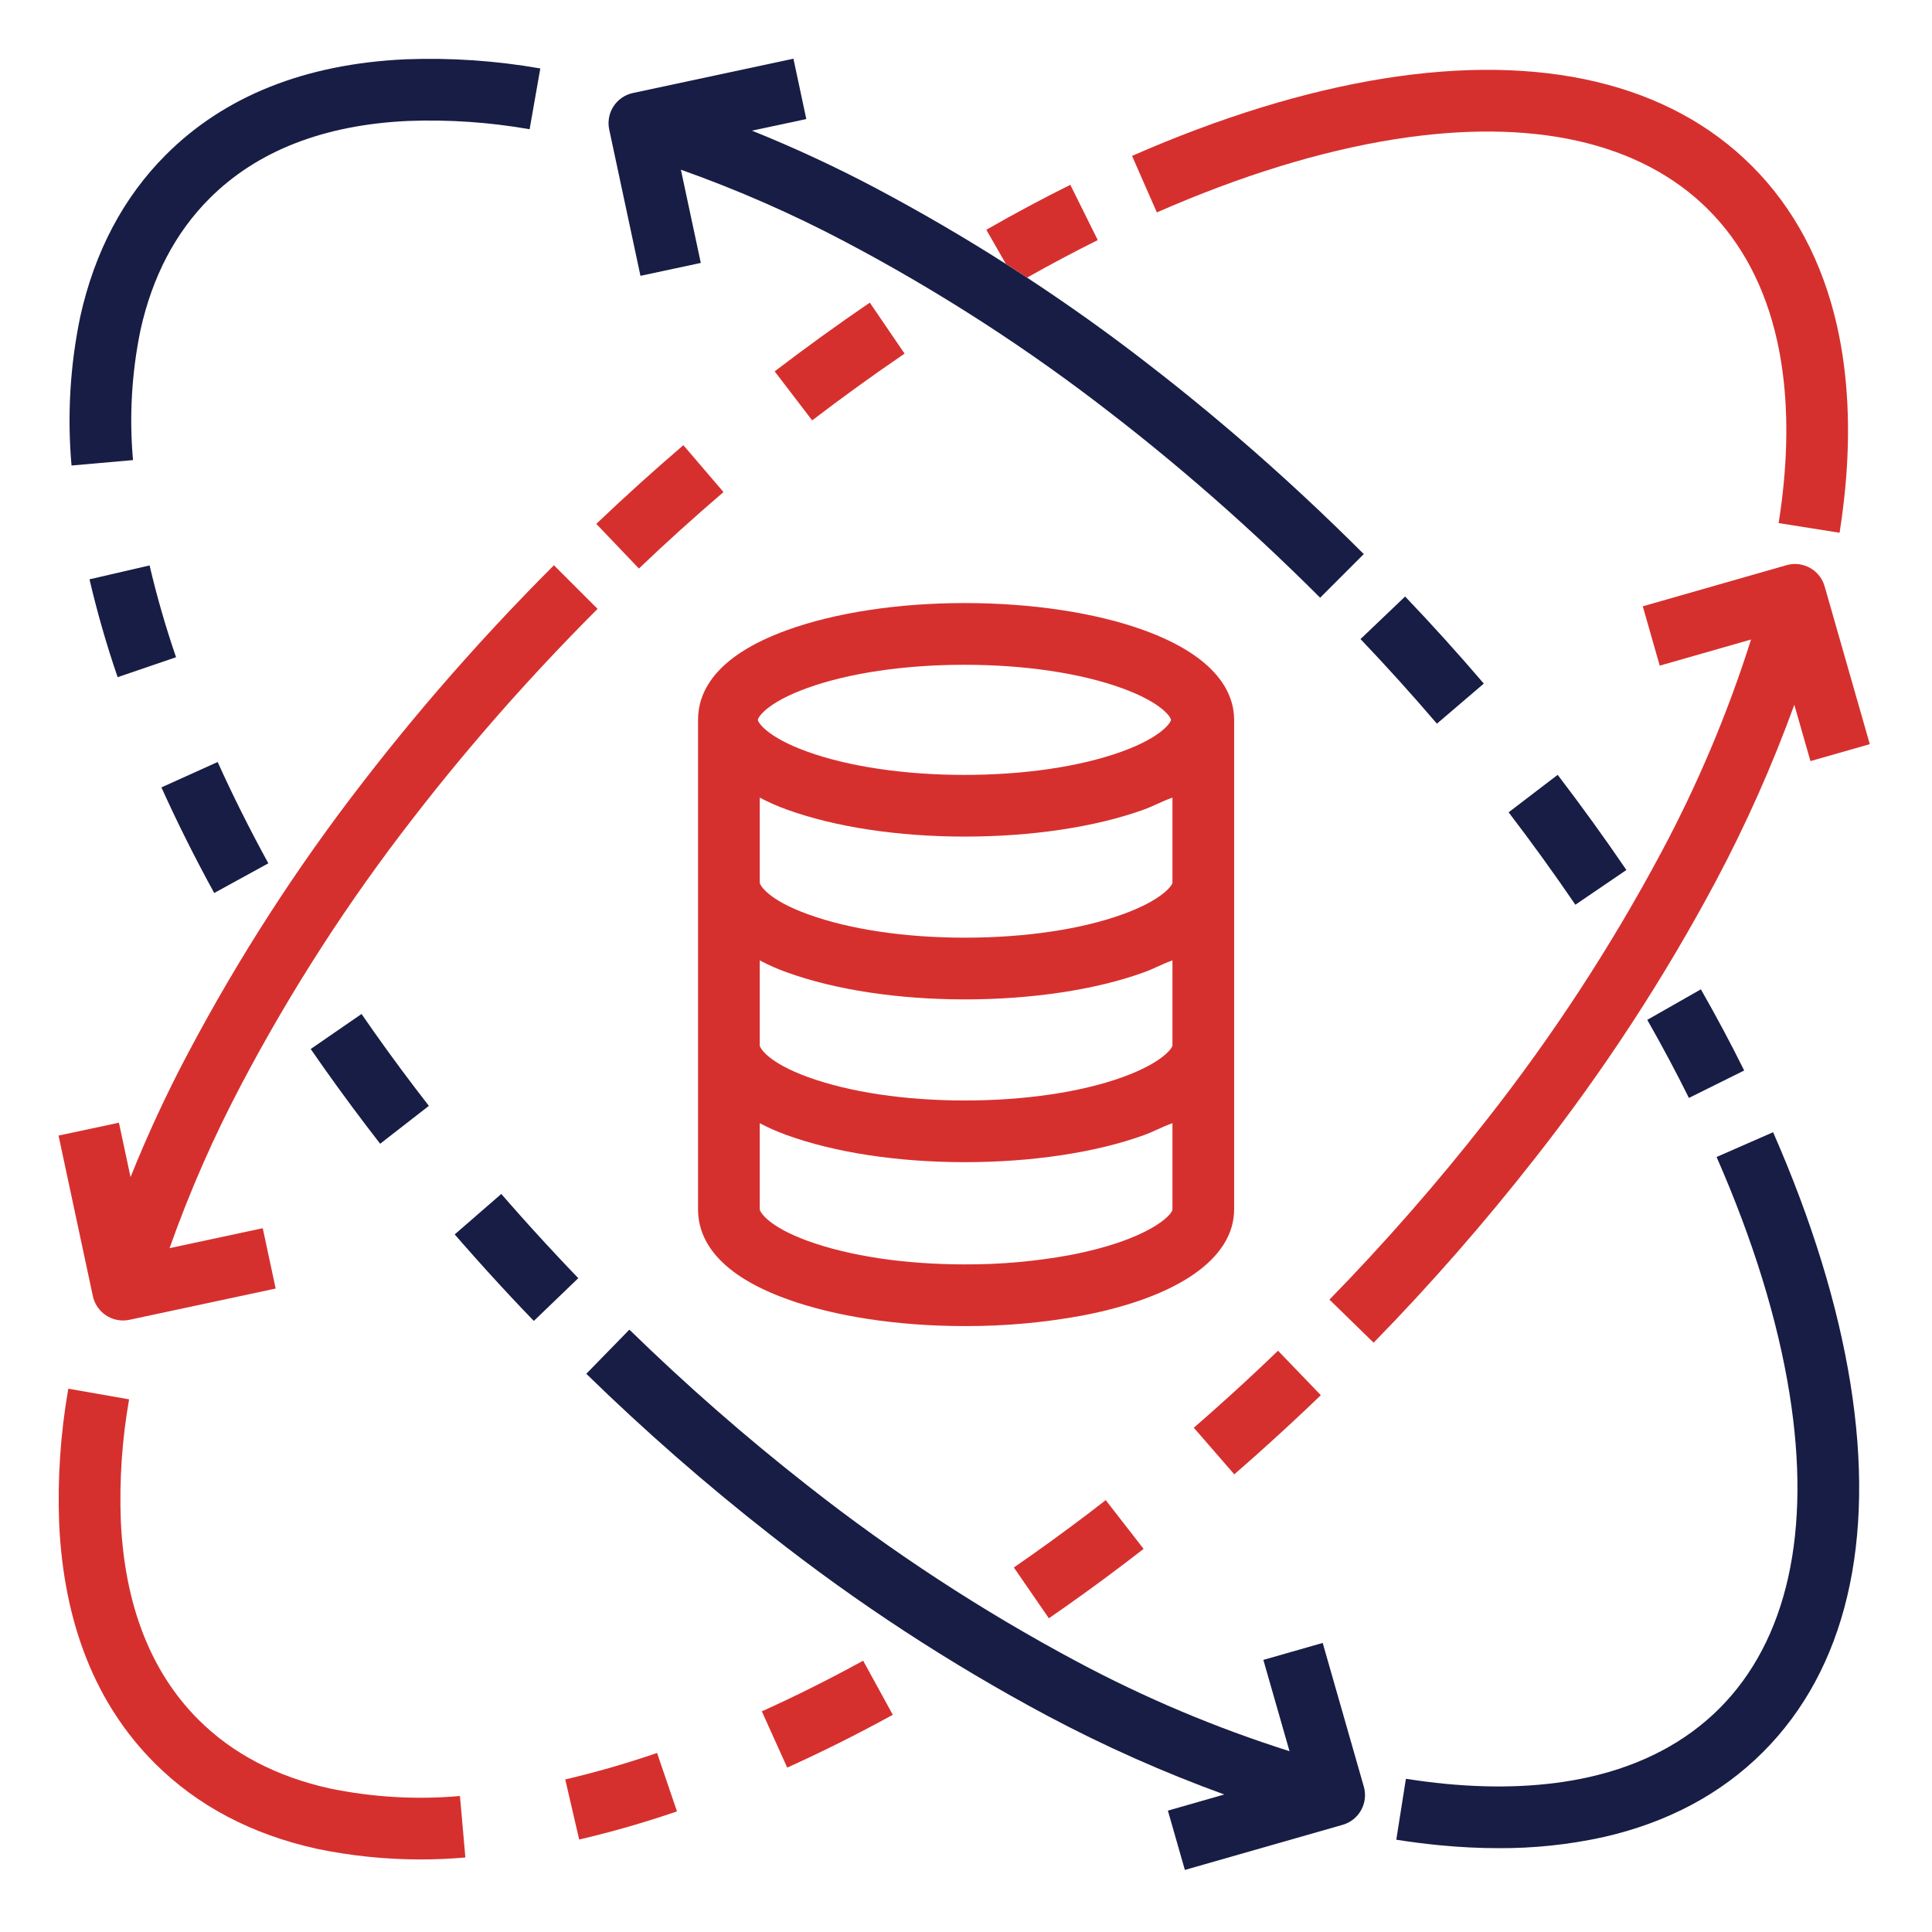
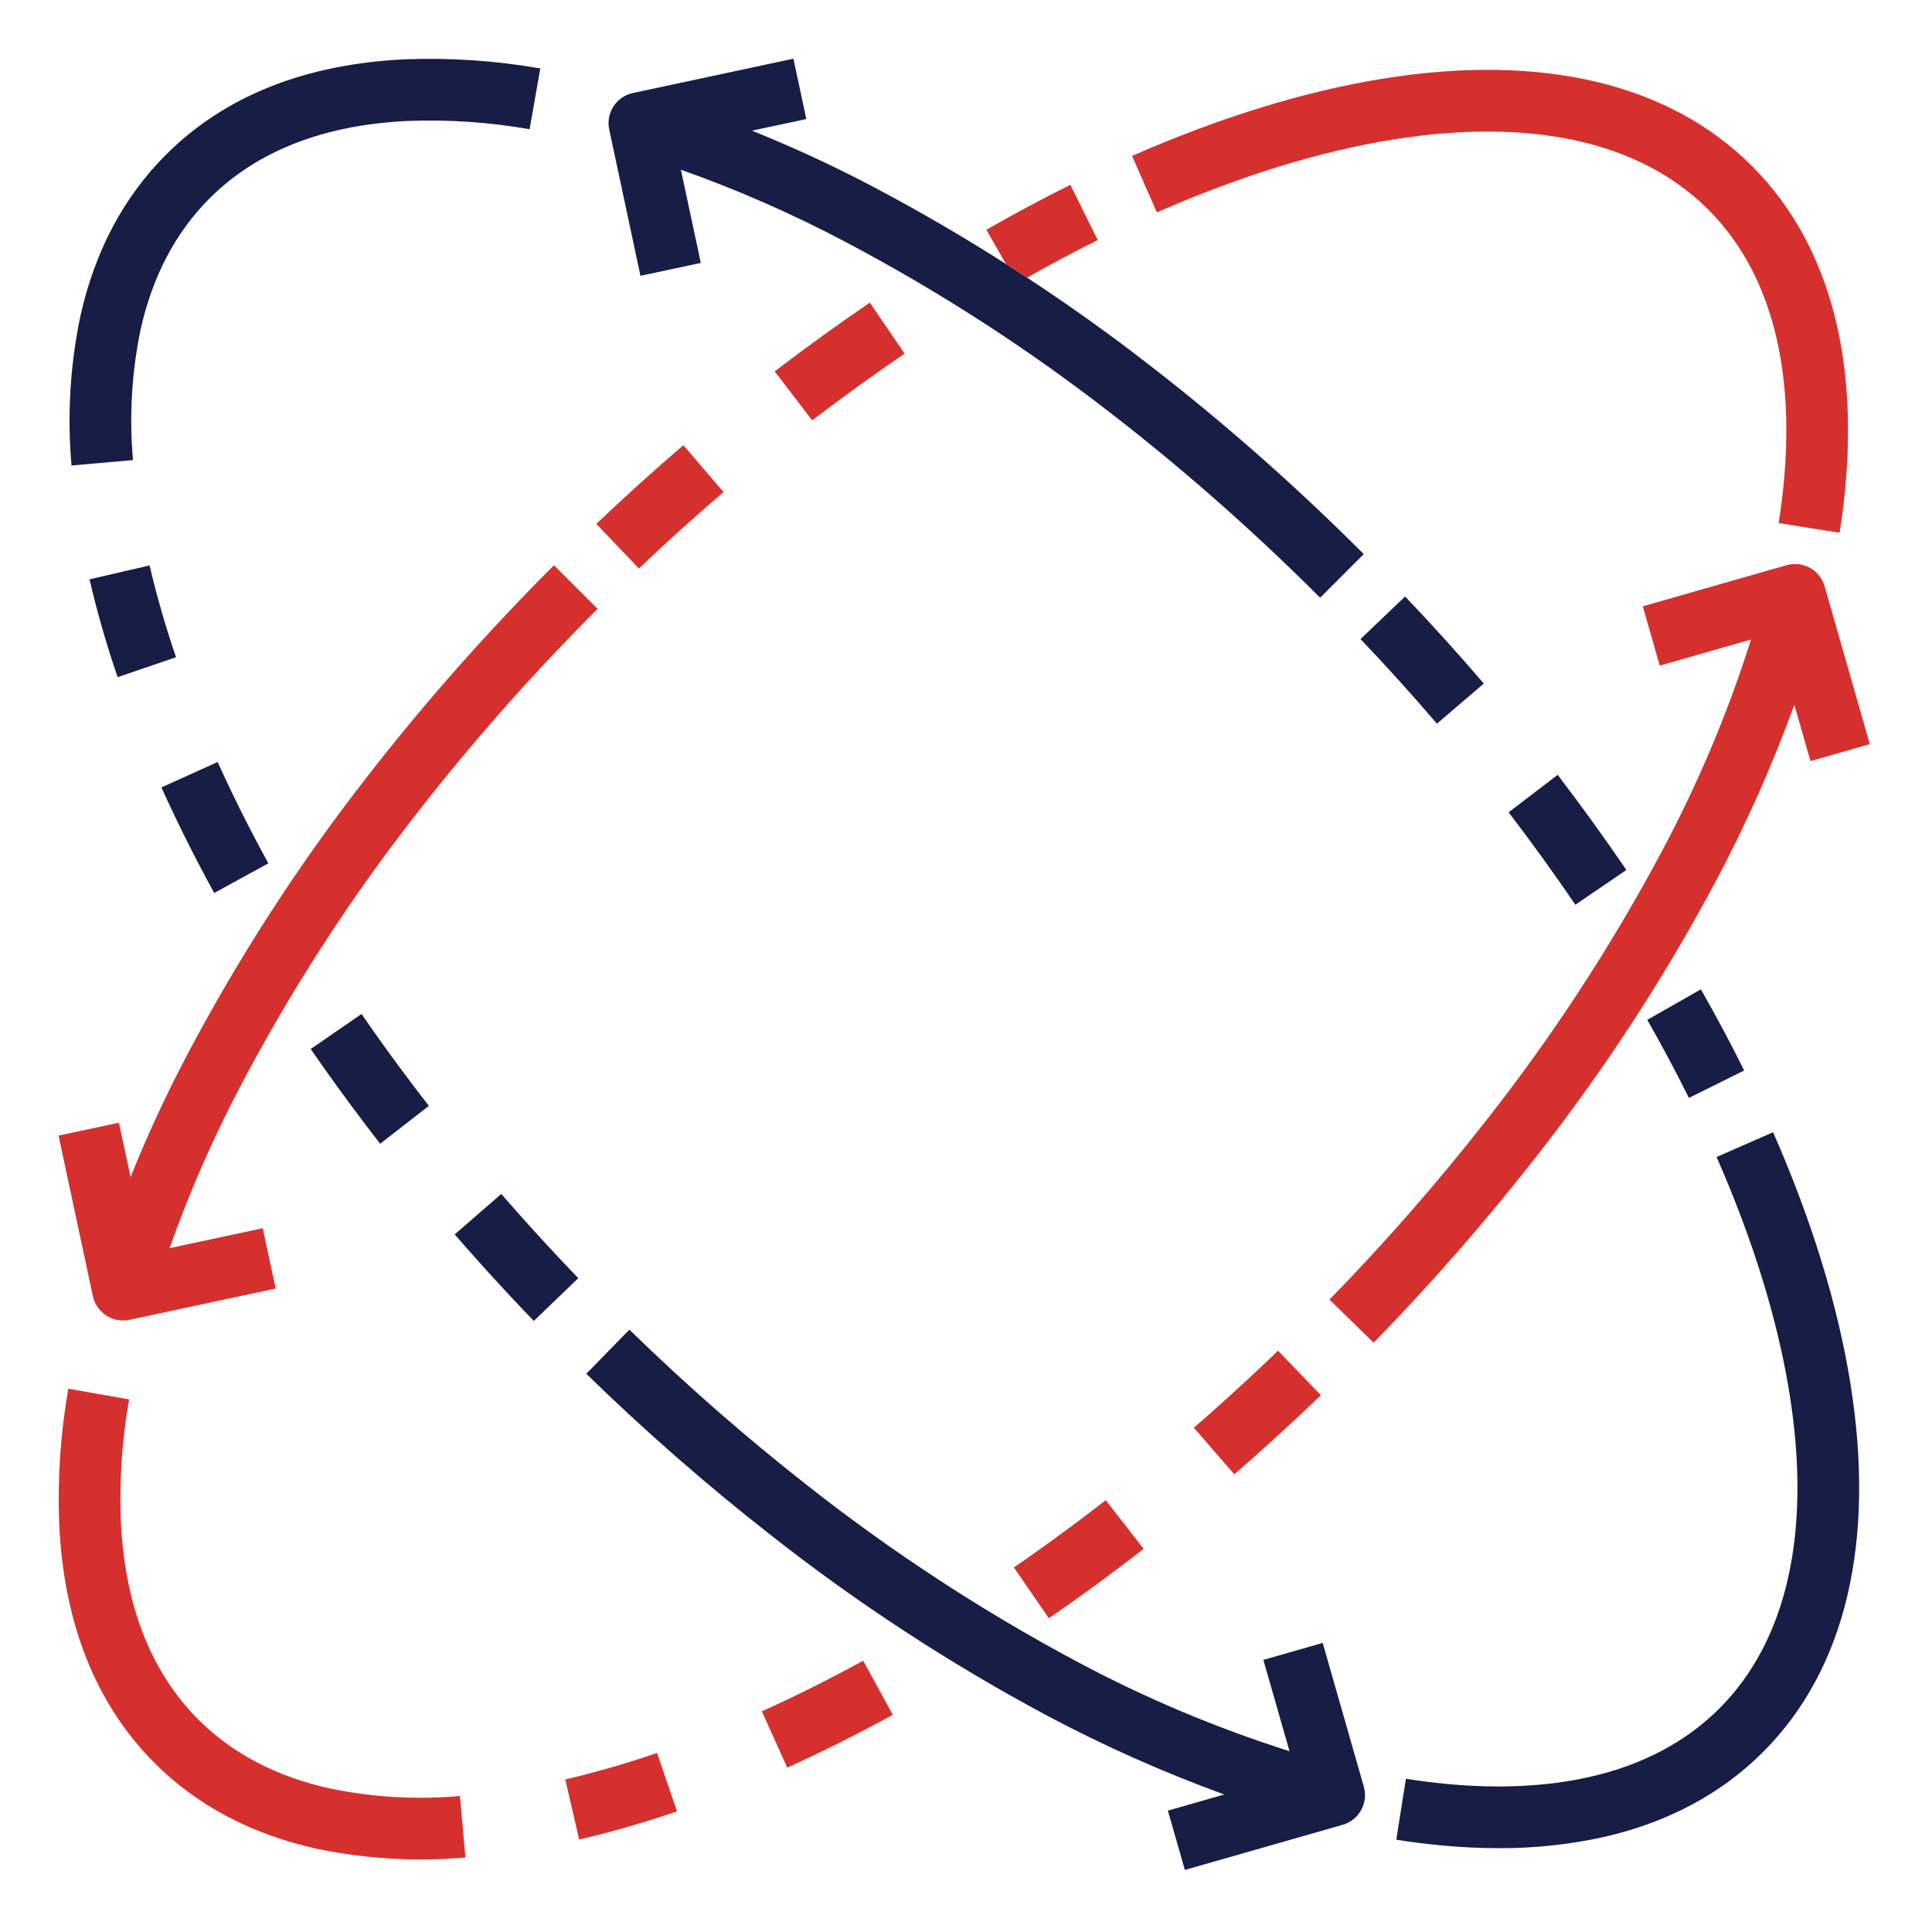
<svg xmlns="http://www.w3.org/2000/svg" width="56" height="56" viewBox="0 0 56 56" fill="none">
  <path d="M3.855 13.336C3.743 12.074 3.817 10.804 4.073 9.563C4.415 8.019 5.088 6.736 6.072 5.753C7.45 4.374 9.388 3.618 11.825 3.506C13.006 3.461 14.188 3.542 15.351 3.746L15.661 1.984C14.371 1.758 13.06 1.669 11.751 1.719C8.847 1.853 6.51 2.784 4.807 4.488C3.577 5.718 2.742 7.297 2.325 9.184C2.325 9.187 2.324 9.191 2.323 9.194C2.03 10.608 1.946 12.056 2.073 13.493L3.855 13.336Z" fill="#181D45" />
  <path d="M7.778 25.024C7.239 24.041 6.745 23.053 6.309 22.087L4.679 22.823C5.133 23.83 5.648 24.861 6.209 25.884L7.778 25.024Z" fill="#181D45" />
  <path d="M2.594 16.792C2.818 17.75 3.09 18.697 3.41 19.628L5.103 19.05C4.803 18.176 4.546 17.288 4.336 16.389L2.594 16.792Z" fill="#181D45" />
  <path d="M14.763 34.874C14.685 34.785 14.607 34.697 14.53 34.607L13.18 35.78C13.259 35.872 13.338 35.963 13.419 36.054C13.873 36.571 14.345 37.093 14.823 37.604C15.038 37.833 15.254 38.061 15.473 38.288L16.762 37.048C16.549 36.827 16.338 36.605 16.13 36.382C15.664 35.884 15.204 35.377 14.763 34.874Z" fill="#181D45" />
  <path d="M11.019 33.152L12.431 32.054C12.301 31.887 12.172 31.72 12.045 31.552C11.5 30.836 10.973 30.108 10.479 29.391L9.006 30.406C9.517 31.147 10.06 31.896 10.621 32.634C10.752 32.807 10.885 32.98 11.019 33.152Z" fill="#181D45" />
  <path d="M16.994 39.82C18.684 41.469 20.462 43.025 22.321 44.48C24.841 46.464 27.532 48.222 30.361 49.734C32.014 50.613 33.726 51.375 35.486 52.014L33.852 52.482L34.344 54.201L38.918 52.893C39.392 52.757 39.667 52.262 39.531 51.787L38.339 47.621L36.619 48.113L37.377 50.759C35.241 50.083 33.174 49.211 31.2 48.154C28.464 46.692 25.863 44.992 23.425 43.074C21.617 41.658 19.887 40.144 18.243 38.54L16.994 39.82Z" fill="#181D45" />
  <path d="M53.637 40.112C53.272 37.831 52.517 35.377 51.394 32.818L49.756 33.536C50.818 35.956 51.529 38.264 51.87 40.395C52.511 44.394 51.807 47.549 49.838 49.52C48.862 50.495 47.593 51.164 46.066 51.508C44.832 51.786 43.432 51.852 41.905 51.706C41.529 51.67 41.141 51.62 40.751 51.559L40.472 53.325C40.896 53.392 41.321 53.446 41.734 53.486C42.316 53.542 42.883 53.57 43.435 53.57C44.452 53.576 45.466 53.469 46.459 53.253C48.322 52.833 49.884 52.002 51.102 50.784C53.495 48.392 54.371 44.702 53.637 40.112Z" fill="#181D45" />
  <path d="M49.301 28.676L47.747 29.561C48.178 30.317 48.584 31.078 48.954 31.824L50.556 31.029C50.171 30.252 49.749 29.461 49.301 28.676Z" fill="#181D45" />
  <path d="M45.15 22.459L43.728 23.545C44.395 24.417 45.046 25.318 45.663 26.224L47.142 25.217C46.506 24.284 45.835 23.356 45.15 22.459Z" fill="#181D45" />
  <path d="M40.728 17.29L39.435 18.524C40.192 19.317 40.937 20.143 41.65 20.976L43.009 19.814C42.275 18.956 41.508 18.106 40.728 17.29Z" fill="#181D45" />
  <path fill-rule="evenodd" clip-rule="evenodd" d="M20.313 7.621L18.564 7.995L17.659 3.757C17.555 3.274 17.863 2.799 18.346 2.696L22.998 1.701L23.371 3.451L21.795 3.787C23.008 4.275 24.194 4.825 25.35 5.435C26.648 6.122 27.916 6.861 29.157 7.651C29.235 7.7 29.468 7.848 29.77 8.047C30.977 8.84 32.154 9.677 33.291 10.562C34.458 11.462 35.636 12.441 36.789 13.469C37.428 14.04 38.072 14.637 38.7 15.245C38.974 15.509 39.252 15.784 39.53 16.06L38.265 17.325C37.995 17.055 37.724 16.788 37.458 16.532C36.846 15.94 36.219 15.359 35.598 14.804C34.477 13.804 33.332 12.852 32.195 11.975C29.785 10.101 27.214 8.442 24.514 7.016C22.974 6.202 21.377 5.501 19.736 4.919L20.313 7.621Z" fill="#181D45" />
  <path d="M29.77 8.047C30.456 7.66 31.145 7.294 31.819 6.959L31.024 5.357C30.221 5.755 29.402 6.194 28.589 6.66L29.157 7.651C29.235 7.7 29.468 7.848 29.77 8.047Z" fill="#d6302e" />
  <path d="M1.98 40.252C1.754 41.543 1.664 42.854 1.715 44.163C1.848 47.066 2.78 49.403 4.484 51.106C5.714 52.337 7.294 53.171 9.179 53.587C9.183 53.588 9.187 53.589 9.191 53.59C10.177 53.794 11.182 53.897 12.189 53.897C12.623 53.897 13.056 53.878 13.489 53.84L13.332 52.058C12.07 52.17 10.8 52.096 9.559 51.839C8.014 51.498 6.732 50.826 5.749 49.842C4.37 48.463 3.614 46.524 3.502 44.088C3.457 42.907 3.537 41.725 3.742 40.561L1.98 40.252Z" fill="#d6302e" />
  <path d="M22.818 51.235C23.826 50.78 24.856 50.265 25.878 49.704L25.019 48.136C24.037 48.674 23.049 49.169 22.082 49.604L22.818 51.235Z" fill="#d6302e" />
  <path d="M16.788 53.32C17.746 53.096 18.693 52.823 19.623 52.504L19.045 50.81C18.171 51.111 17.283 51.367 16.384 51.578L16.788 53.32Z" fill="#d6302e" />
  <path d="M34.603 41.383L35.776 42.734C35.867 42.655 35.959 42.576 36.05 42.495C36.568 42.041 37.089 41.567 37.6 41.09C37.829 40.876 38.057 40.659 38.285 40.44L37.044 39.151C36.823 39.365 36.601 39.575 36.378 39.784C35.881 40.249 35.373 40.709 34.87 41.151C34.781 41.229 34.693 41.307 34.603 41.383Z" fill="#d6302e" />
  <path d="M29.387 45.434L30.402 46.907C31.142 46.397 31.892 45.854 32.63 45.293C32.803 45.161 32.975 45.029 33.148 44.895L32.05 43.482C31.883 43.612 31.716 43.741 31.548 43.869C30.831 44.413 30.105 44.94 29.387 45.434Z" fill="#d6302e" />
  <path d="M40.39 4.042C44.39 3.403 47.545 4.106 49.516 6.076C50.49 7.051 51.16 8.32 51.504 9.847C51.782 11.082 51.849 12.482 51.702 14.008C51.666 14.384 51.617 14.772 51.554 15.162L53.321 15.442C53.388 15.016 53.442 14.591 53.482 14.179C53.647 12.464 53.568 10.874 53.249 9.454C52.829 7.592 51.999 6.029 50.78 4.811C48.388 2.418 44.697 1.542 40.108 2.276C37.828 2.641 35.373 3.396 32.813 4.519L33.532 6.157C35.952 5.095 38.259 4.384 40.39 4.042Z" fill="#d6302e" />
  <path d="M20.971 14.263L19.808 12.904C18.95 13.639 18.101 14.406 17.284 15.185L18.519 16.479C19.313 15.721 20.138 14.976 20.971 14.263Z" fill="#d6302e" />
  <path d="M26.22 10.25L25.212 8.772C24.279 9.408 23.351 10.079 22.454 10.764L23.541 12.185C24.412 11.519 25.313 10.868 26.22 10.25Z" fill="#d6302e" />
  <path d="M52.888 16.996C52.753 16.521 52.257 16.246 51.783 16.382L47.617 17.574L48.108 19.294L50.755 18.537C50.079 20.672 49.206 22.74 48.149 24.714C46.688 27.45 44.987 30.051 43.069 32.488C41.653 34.296 40.139 36.026 38.535 37.67L39.815 38.919C41.464 37.23 43.02 35.451 44.476 33.593C46.459 31.073 48.218 28.382 49.729 25.552C50.608 23.9 51.37 22.188 52.009 20.428L52.477 22.061L54.197 21.57L52.888 16.996Z" fill="#d6302e" />
  <path d="M3.566 38.275C3.629 38.275 3.692 38.268 3.753 38.255L7.99 37.349L7.616 35.6L4.915 36.178C5.497 34.536 6.198 32.939 7.013 31.4C8.438 28.699 10.097 26.129 11.971 23.718C12.848 22.582 13.8 21.437 14.8 20.315C15.355 19.694 15.936 19.068 16.528 18.455C16.787 18.187 17.054 17.915 17.321 17.648L16.056 16.384C15.782 16.658 15.508 16.936 15.242 17.212C14.633 17.842 14.036 18.485 13.465 19.125C12.436 20.277 11.458 21.456 10.557 22.622C8.62 25.115 6.905 27.772 5.431 30.564C4.82 31.719 4.27 32.906 3.784 34.119L3.447 32.542L1.697 32.915L2.691 37.567C2.78 37.98 3.144 38.274 3.566 38.275Z" fill="#d6302e" />
-   <path d="M20.233 20.865V35.053C20.233 35.81 20.658 36.876 22.811 37.655C24.206 38.159 26.029 38.437 27.965 38.437H28.034C29.152 38.437 30.268 38.335 31.368 38.133C34.156 37.598 35.772 36.475 35.772 35.053V20.865C35.772 20.108 35.299 19.043 33.145 18.263C31.751 17.759 29.903 17.48 27.965 17.48C26.026 17.48 24.212 17.759 22.817 18.263C20.663 19.042 20.233 20.108 20.233 20.865ZM31.033 36.375C30.021 36.562 28.994 36.654 27.965 36.649C26.228 36.649 24.63 36.408 23.425 35.973C22.248 35.547 22.022 35.119 22.022 35.053V32.557C22.276 32.691 22.54 32.807 22.811 32.904C24.206 33.408 26.029 33.686 27.968 33.686C29.908 33.686 31.758 33.408 33.153 32.904C33.458 32.793 33.648 32.677 33.984 32.556V35.053C33.984 35.221 33.26 35.948 31.033 36.375ZM33.984 30.302C33.984 30.369 33.715 30.796 32.537 31.222C31.333 31.658 29.703 31.898 27.965 31.898C26.228 31.898 24.63 31.658 23.425 31.222C22.248 30.796 22.022 30.368 22.022 30.302V27.838C22.276 27.973 22.54 28.089 22.811 28.185C24.206 28.69 26.029 28.968 27.968 28.968C29.908 28.968 31.758 28.69 33.153 28.185C33.458 28.075 33.648 27.958 33.984 27.838V30.302ZM32.537 26.503C31.333 26.939 29.703 27.179 27.965 27.179C26.228 27.179 24.63 26.939 23.425 26.503C22.248 26.078 22.022 25.65 22.022 25.584V23.119C22.277 23.254 22.54 23.37 22.811 23.467C24.206 23.972 26.029 24.249 27.968 24.249C29.907 24.249 31.758 23.971 33.153 23.467C33.458 23.356 33.648 23.239 33.984 23.119V25.584C33.984 25.65 33.715 26.078 32.537 26.503ZM23.393 19.945C24.597 19.509 26.217 19.269 27.954 19.269C29.691 19.269 31.311 19.509 32.515 19.945C33.692 20.371 33.941 20.798 33.941 20.865C33.941 20.931 33.692 21.358 32.515 21.785C31.311 22.221 29.691 22.461 27.954 22.461C26.217 22.461 24.597 22.22 23.393 21.785C22.215 21.358 21.967 20.931 21.967 20.865C21.967 20.798 22.215 20.371 23.393 19.945H23.393Z" fill="#d6302e" />
</svg>